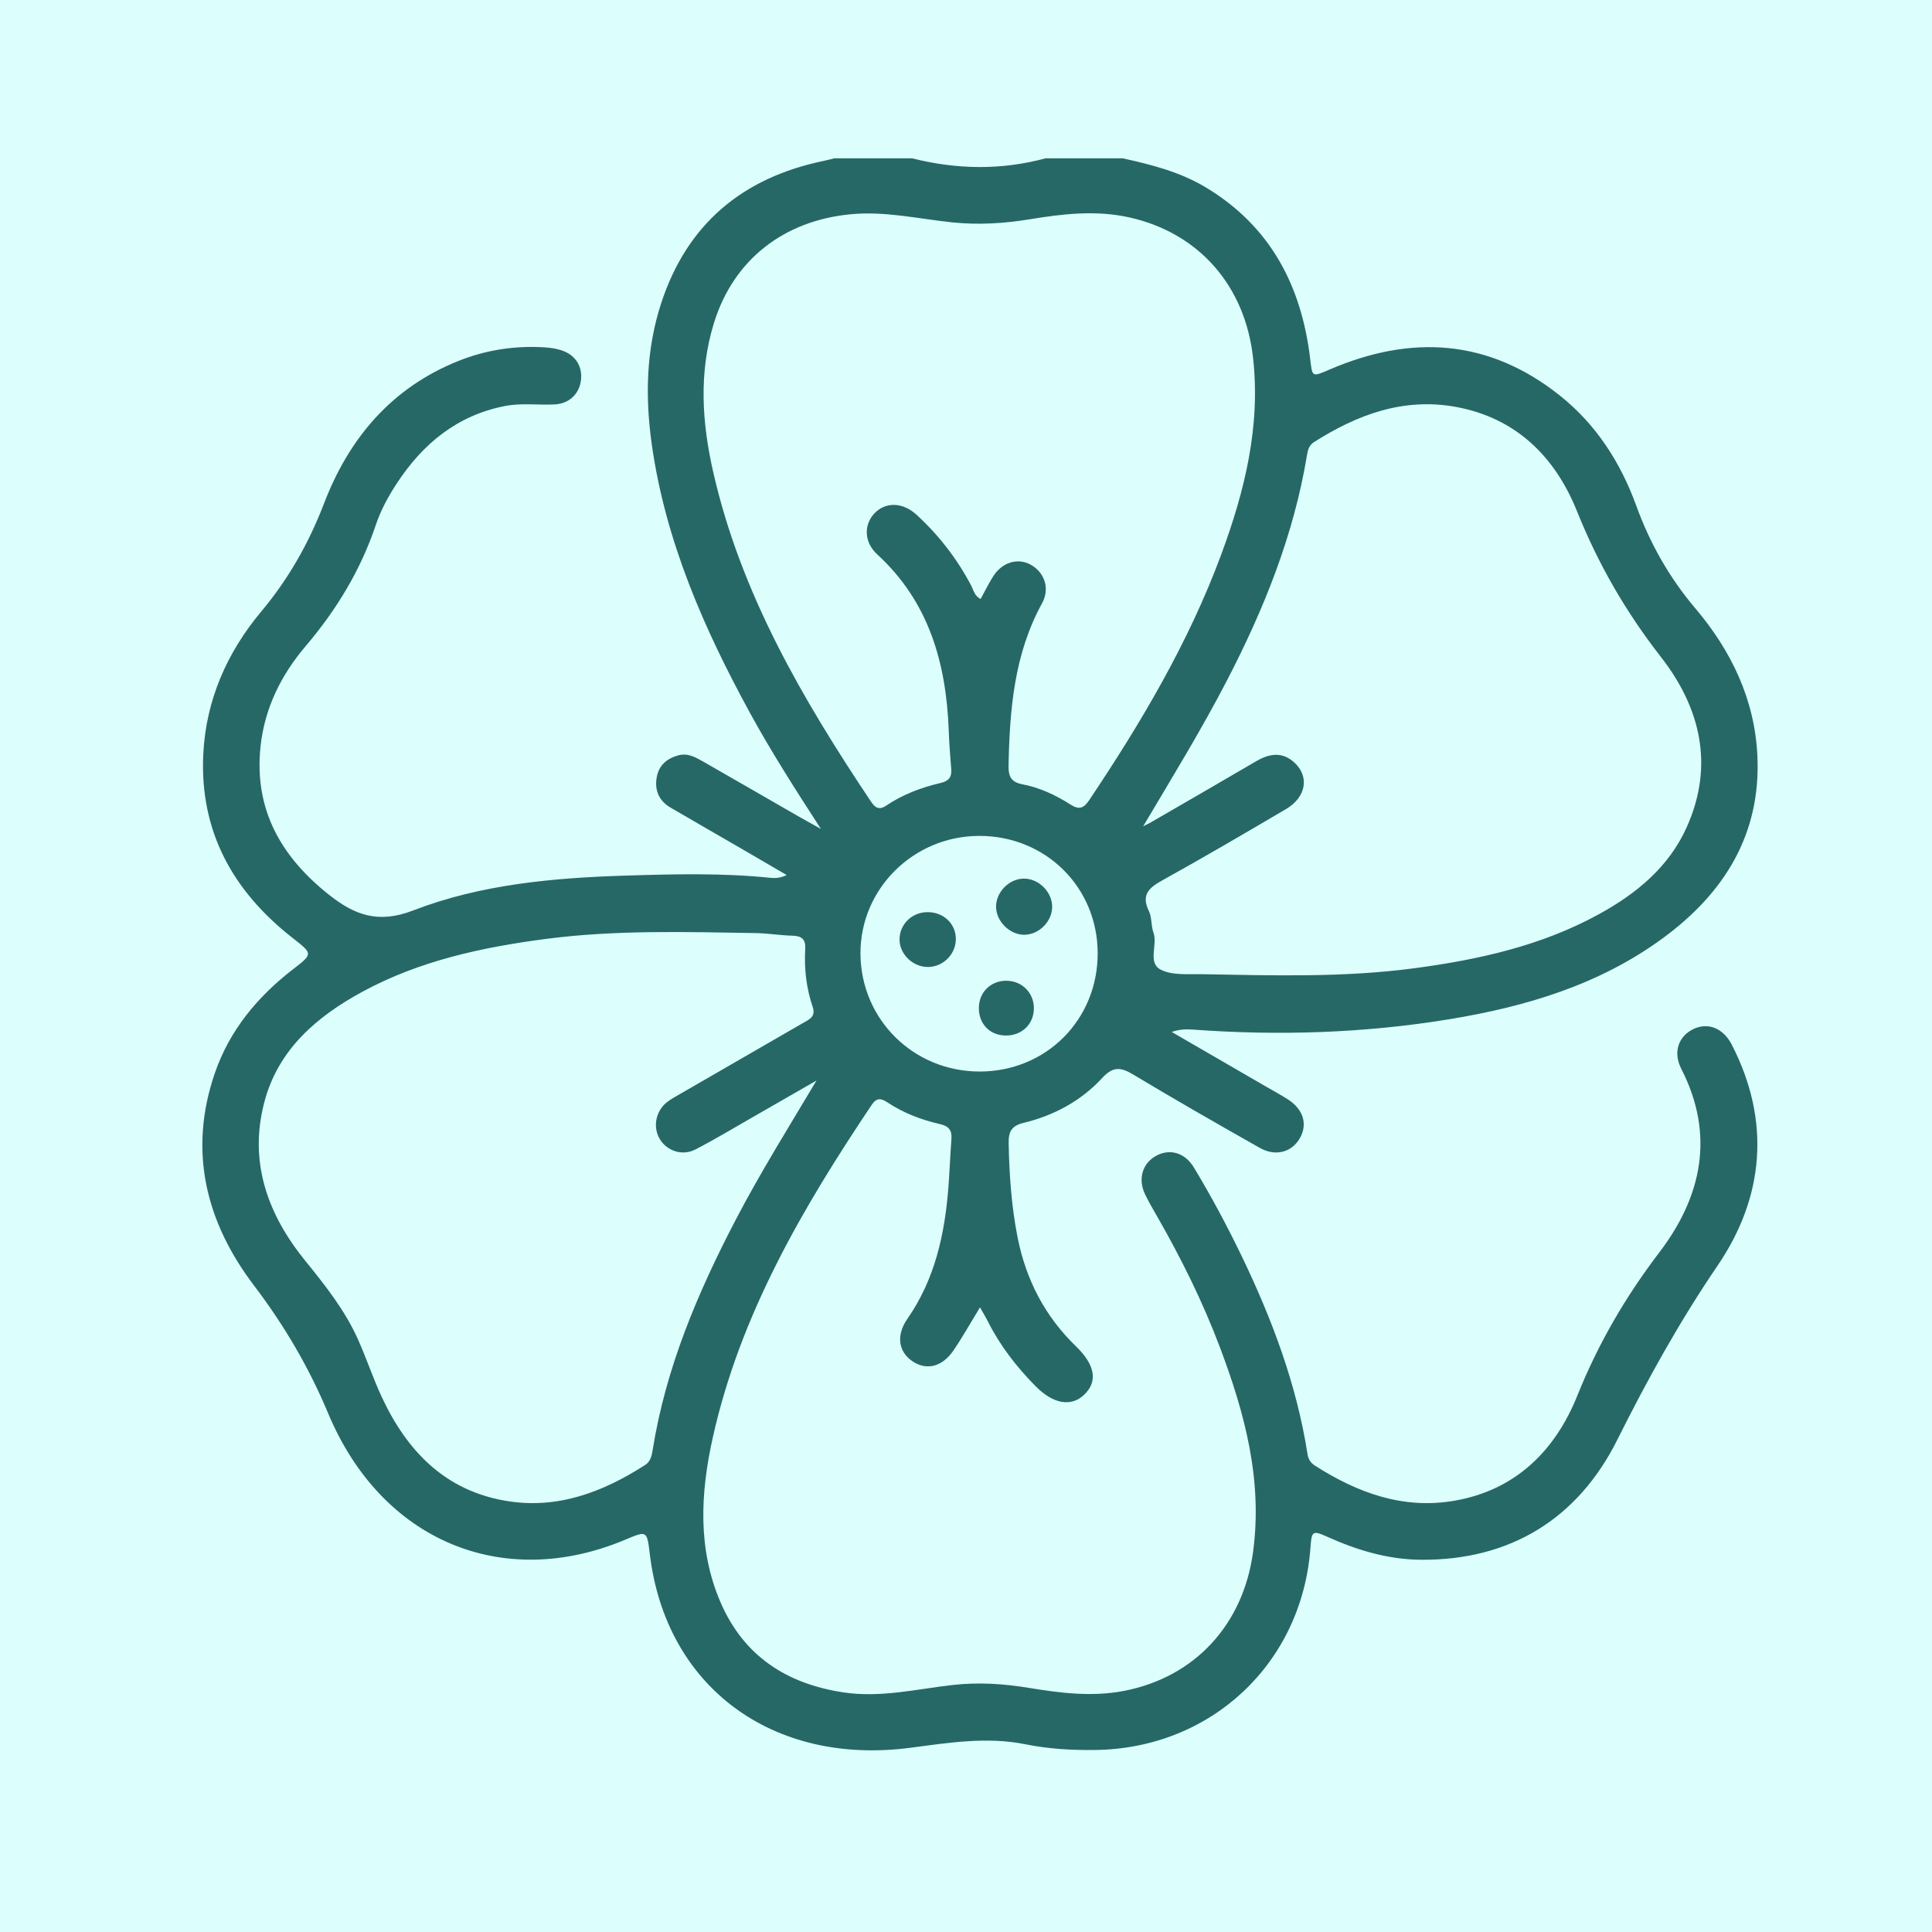
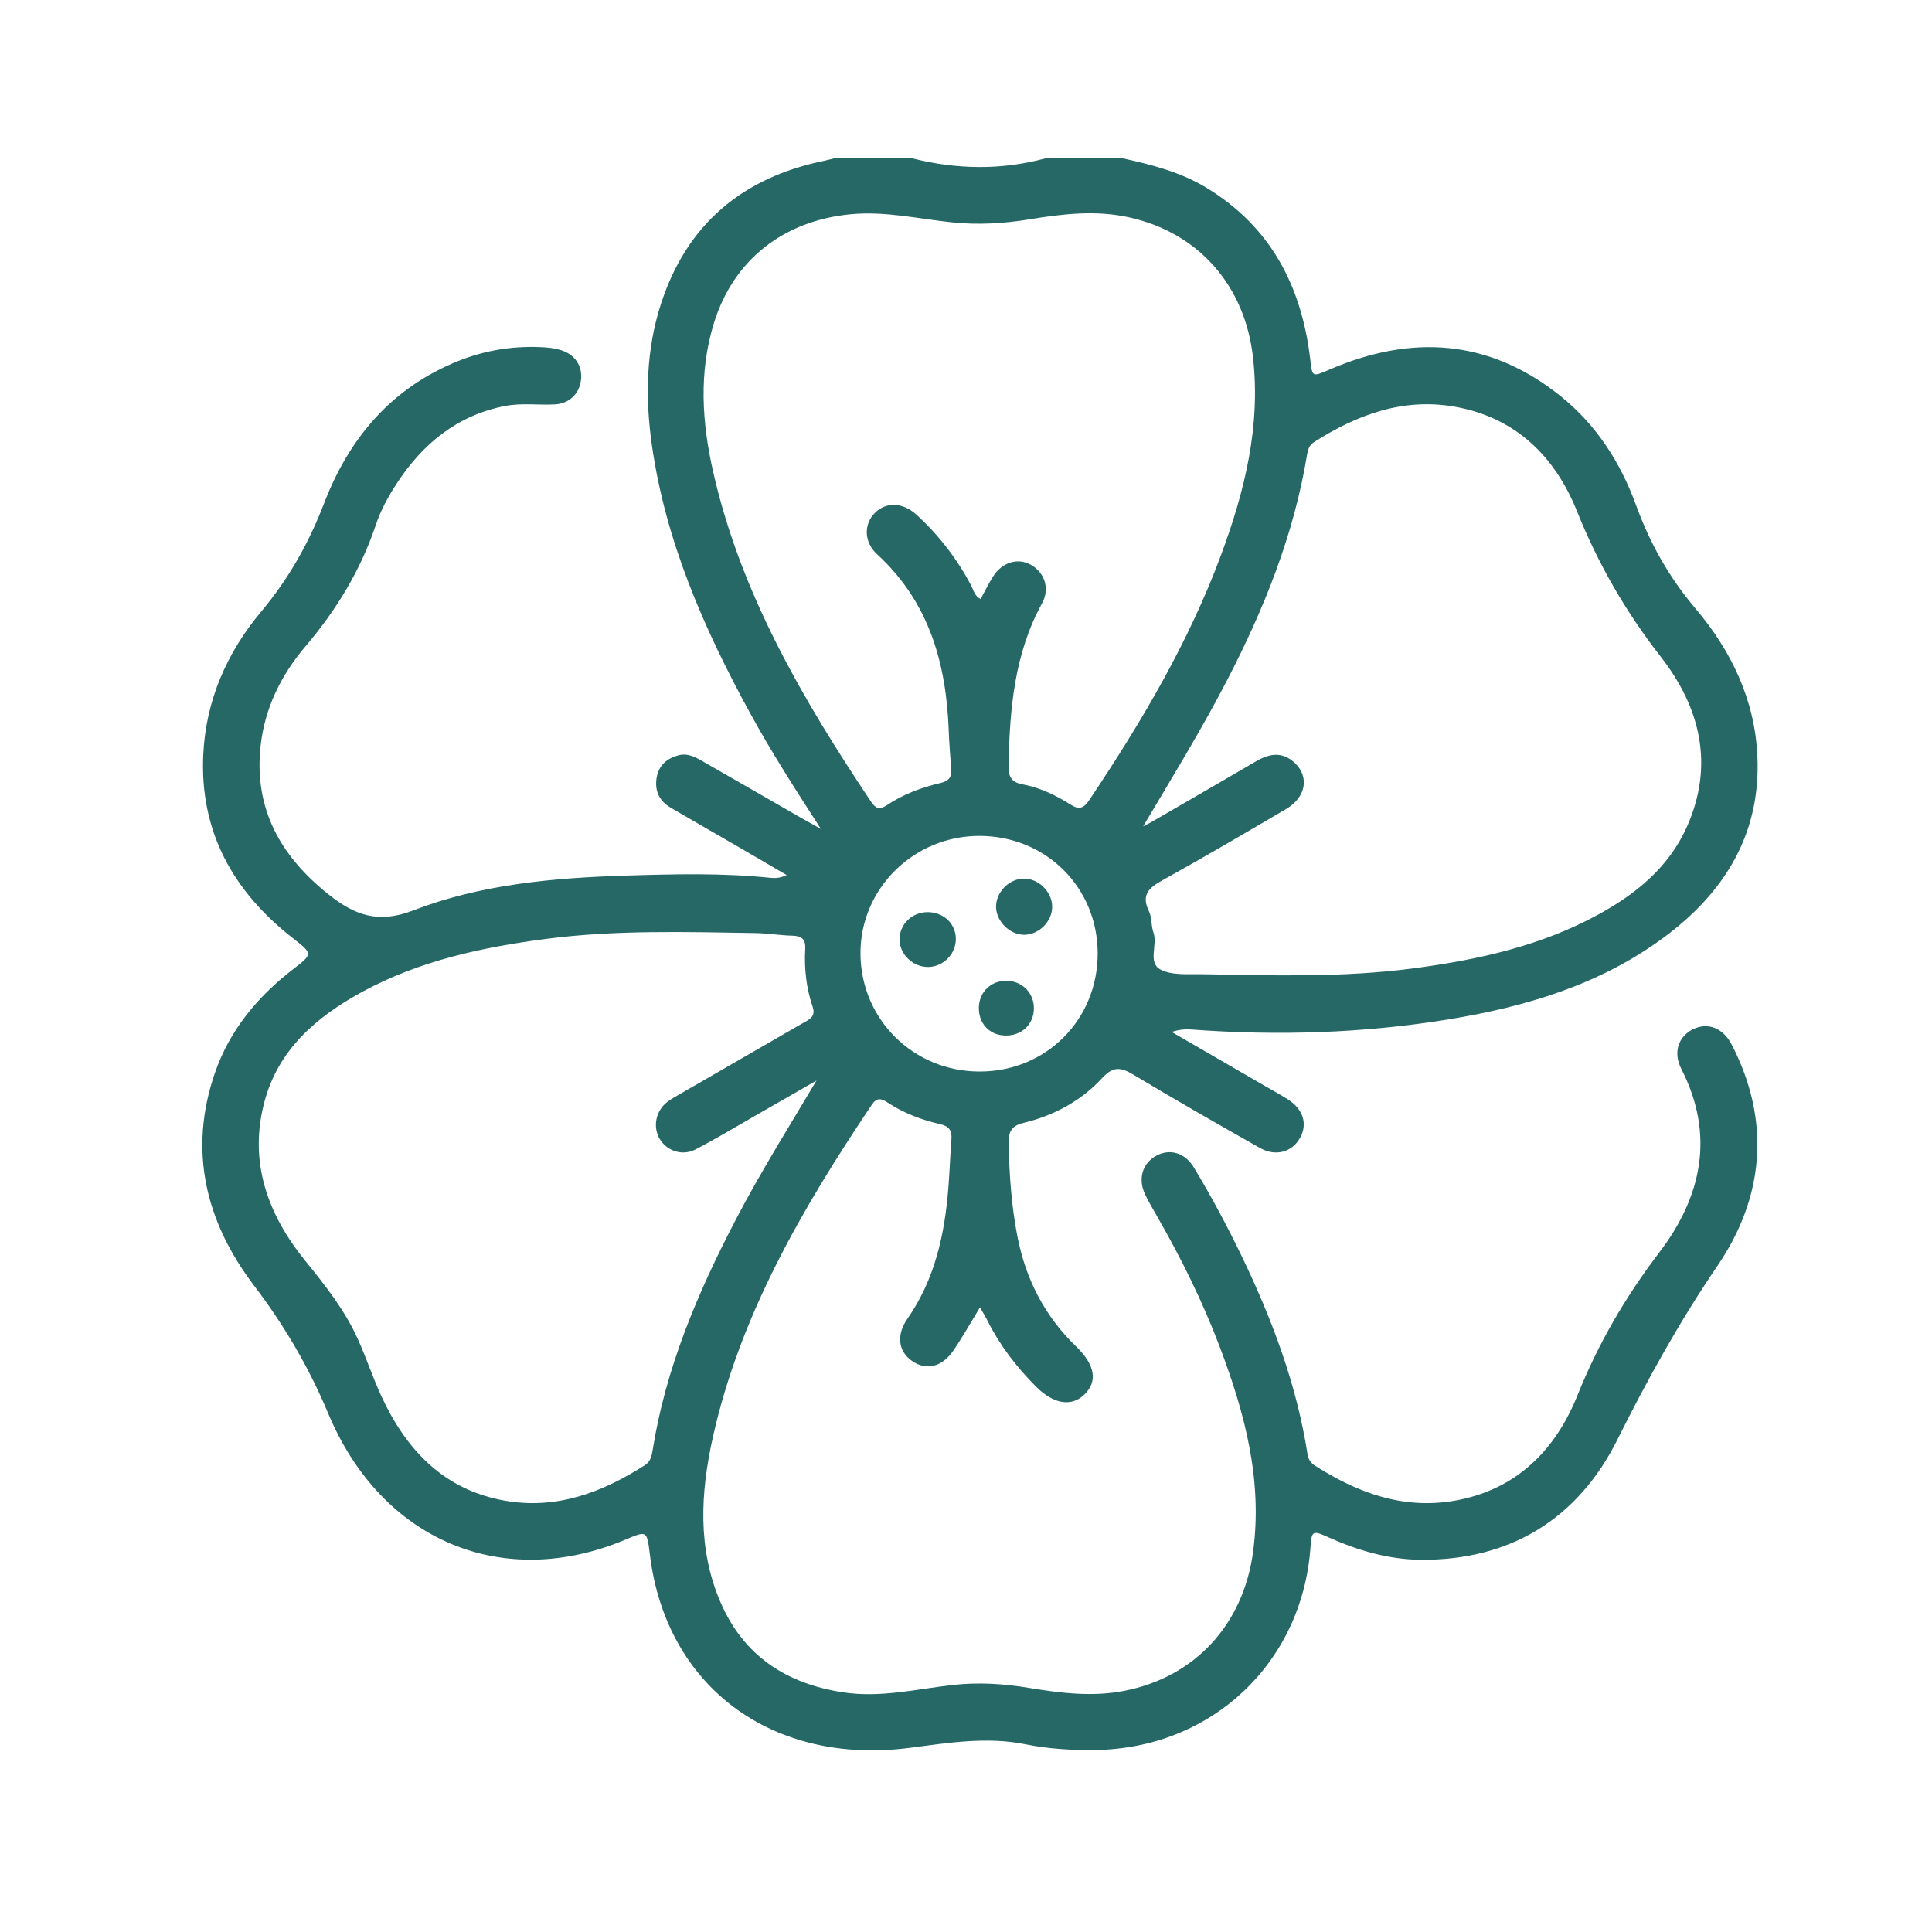
<svg xmlns="http://www.w3.org/2000/svg" viewBox="0 0 500 500">
  <defs>
    <style>
      .cls-1 {
        fill: #dcfffd;
      }

      .cls-1, .cls-2 {
        stroke-width: 0px;
      }

      .cls-2 {
        fill: #266866;
      }
    </style>
  </defs>
  <g id="Fundos">
-     <rect class="cls-1" x="-1590" y="-5772" width="2112" height="6805" />
-   </g>
+     </g>
  <g id="_Ícones" data-name="Ícones">
    <g id="Gerânio">
      <path class="cls-2" d="M290.67,41c7.47,1.64,14.84,3.54,21.48,7.55,16.69,10.08,24.67,25.46,26.92,44.29.57,4.76.4,4.79,4.99,2.81,21.18-9.13,41.25-7.94,59.67,6.75,9.35,7.46,15.65,17.27,19.7,28.39,3.57,9.83,8.55,18.66,15.32,26.65,9.32,11,15.39,23.62,16.06,38.21.94,20.27-8.57,35.47-24.41,47.11-16.5,12.13-35.59,17.79-55.45,21.04-22.02,3.6-44.21,4.29-66.46,2.64-1.67-.12-3.36-.02-5.25.63,8.06,4.67,16.12,9.34,24.18,14.01,1.97,1.14,3.98,2.22,5.9,3.45,3.96,2.54,5.13,6.37,3.13,9.95-2.06,3.7-6.3,4.92-10.4,2.6-10.96-6.2-21.89-12.45-32.68-18.93-3.22-1.94-5.22-2.31-8.13.84-5.45,5.91-12.47,9.71-20.31,11.6-3.12.75-3.95,2.24-3.89,5.3.16,8.18.72,16.3,2.31,24.34,2.17,10.95,7.05,20.41,15.13,28.22,5.01,4.84,5.62,9.11,2.14,12.47-3.35,3.23-8,2.5-12.61-2.17-4.92-4.98-9.18-10.47-12.35-16.76-.58-1.16-1.26-2.26-2.04-3.65-2.42,3.97-4.5,7.68-6.88,11.18-2.92,4.29-7.04,5.23-10.66,2.73-3.58-2.47-4.21-6.68-1.24-10.95,7.14-10.27,9.67-21.92,10.61-34.09.32-4.14.46-8.29.78-12.42.17-2.26-.66-3.35-2.96-3.87-4.85-1.11-9.49-2.88-13.67-5.66-1.61-1.07-2.77-1.17-3.98.64-17.91,26.71-34.06,54.3-41.15,86.13-3.18,14.29-3.99,28.75,2,42.64,5.99,13.88,17.05,21.09,31.81,23.32,9.63,1.45,18.93-.86,28.32-1.92,6.62-.74,13.11-.33,19.59.74,8.23,1.35,16.43,2.4,24.72.79,18.39-3.57,30.85-17.21,33.38-35.95,2.51-18.56-2.13-35.88-8.56-52.92-4.45-11.8-10.04-23.08-16.32-34.02-1.07-1.86-2.16-3.71-3.08-5.64-1.9-4.01-.65-8.07,2.97-10,3.46-1.84,7.34-.78,9.65,3.04,4.51,7.45,8.61,15.13,12.4,22.98,7.88,16.36,14.22,33.23,17.04,51.27.2,1.3.83,2.25,1.89,2.93,11.03,7.05,22.83,11.4,36.12,9.1,15.9-2.75,26.12-13.02,31.83-27.24,5.4-13.46,12.46-25.55,21.24-37.08,10.9-14.32,14.43-30.29,5.66-47.42-2.23-4.36-.73-8.46,3.08-10.31,3.76-1.82,7.73-.33,9.98,4.04,10.16,19.76,8.37,39.46-3.67,57.15-9.84,14.46-18.14,29.43-25.93,45.03-10.15,20.35-27.58,31.3-50.9,31.11-8.38-.07-16.37-2.43-24.03-5.88-3.99-1.79-4.2-1.61-4.51,2.67-2.14,29.99-25.7,52.1-55.8,52.44-6.05.07-12.03-.28-17.97-1.48-10.04-2.02-19.93-.38-29.92.92-35.49,4.61-63.15-15.7-67.29-50.15-.73-6.08-.75-6.08-6.27-3.75-31.74,13.39-63.14.4-76.97-32.66-5.03-12.01-11.39-22.81-19.24-33.15-12.41-16.36-17.01-34.74-10.1-54.87,3.82-11.12,11.03-19.79,20.24-26.91,5.2-4.02,5.18-3.97-.16-8.15-15.41-12.07-24.03-27.59-23.06-47.5.68-13.97,6.11-26.32,15.02-36.96,7.06-8.43,12.3-17.7,16.24-27.97,6.5-16.95,17.54-29.96,34.81-36.87,7.19-2.87,14.71-4,22.44-3.49,1.33.09,2.67.3,3.95.68,3.78,1.12,5.77,4.19,5.27,7.91-.47,3.51-3.07,5.99-6.83,6.17-4.27.21-8.58-.42-12.83.41-12.34,2.42-21.23,9.72-27.96,19.99-2.21,3.37-4.16,6.93-5.44,10.73-3.93,11.74-10.2,22.04-18.19,31.44-6.36,7.48-10.63,16.09-11.67,26.01-1.7,16.23,5.29,28.44,17.66,38.27,6.63,5.27,12.75,7.62,21.81,4.12,17.59-6.8,36.45-8.46,55.23-9.04,12.44-.38,24.91-.7,37.34.59,1.28.13,2.59.02,4.13-.73-3.86-2.25-7.71-4.51-11.58-6.75-6.14-3.56-12.3-7.09-18.43-10.67-3-1.75-4.21-4.45-3.63-7.83.53-3.11,2.59-4.88,5.53-5.71,2.44-.69,4.47.44,6.45,1.57,8.37,4.78,16.72,9.62,25.08,14.42,1.47.84,2.95,1.65,5.44,3.04-6.78-10.48-12.89-20.03-18.33-29.98-11.95-21.86-21.86-44.46-25.42-69.39-1.76-12.36-1.5-24.63,2.37-36.55,6.68-20.61,21.09-32.63,42.15-36.98.91-.19,1.81-.44,2.72-.66,6.7,0,13.4,0,20.1,0,11.52,2.91,23.05,3.12,34.57,0h20.1ZM253.77,155.04c1.09-1.98,2.07-4,3.26-5.88,2.32-3.66,6.33-4.86,9.69-3.03,3.58,1.95,5.08,6.15,2.96,10-7.22,13.15-8.37,27.48-8.67,42.03-.06,2.71.66,4.25,3.48,4.79,4.53.86,8.69,2.79,12.53,5.25,2.24,1.43,3.43,1.02,4.85-1.1,13.45-20.08,25.74-40.8,34.17-63.56,6.08-16.43,10.25-33.18,8.24-51.03-2.07-18.42-13.86-32.17-31.94-36.23-8.66-1.95-17.27-.94-25.9.48-6.61,1.08-13.22,1.49-19.98.79-8.74-.9-17.33-2.96-26.32-2.1-17.21,1.65-30.28,11.67-35.38,28.17-3.95,12.8-3.1,25.71-.19,38.51,7.16,31.53,23.16,58.88,40.88,85.38,1.09,1.63,2.14,2.17,3.92.97,4.27-2.88,9.05-4.67,14.02-5.84,2.11-.49,2.96-1.48,2.79-3.59-.27-3.33-.53-6.67-.65-10.02-.66-17.44-5.11-33.27-18.52-45.57-3.5-3.21-3.47-7.83-.57-10.74,2.89-2.89,7.25-2.74,10.79.52,5.77,5.3,10.5,11.42,14.15,18.38.59,1.13.79,2.57,2.38,3.39ZM295.86,213.84c.7-.36,1.43-.69,2.11-1.09,9.04-5.23,18.09-10.45,27.1-15.73,3.45-2.02,6.78-2.57,9.96.37,3.89,3.61,2.99,8.94-2.2,11.99-10.62,6.25-21.25,12.48-32.02,18.45-3.52,1.95-5.52,3.78-3.46,8.01.79,1.62.52,3.73,1.15,5.46,1.17,3.21-1.56,7.83,1.85,9.62,2.95,1.55,7.05,1.14,10.65,1.2,18.34.32,36.68.9,54.95-1.53,16.68-2.22,32.96-5.81,47.88-14.01,9.7-5.33,18.06-12.18,22.7-22.52,7.19-16.04,3.51-30.97-6.71-44.07-9.08-11.65-16.21-24.01-21.71-37.72-5.65-14.07-15.83-24.21-31.54-27-13.45-2.39-25.34,2.06-36.5,9.14-1.26.8-1.59,1.98-1.82,3.37-3.42,20.71-11.15,39.89-20.75,58.4-6.66,12.84-14.22,25.14-21.64,37.65ZM211.33,279.63c-5.45,3.13-10.89,6.27-16.35,9.39-5,2.86-9.93,5.84-15.04,8.48-3.33,1.72-7.28.38-9.13-2.61-1.94-3.13-1.16-7.37,1.87-9.7,1.05-.81,2.25-1.45,3.41-2.12,10.55-6.09,21.11-12.17,31.65-18.27,1.59-.92,3.47-1.61,2.58-4.22-1.66-4.87-2.22-9.92-1.93-15.04.14-2.43-.88-3.32-3.27-3.38-3.2-.08-6.4-.63-9.6-.68-18.06-.29-36.13-.84-54.13,1.5-16.55,2.16-32.74,5.63-47.56,13.66-11.87,6.44-21.84,14.97-25.42,28.59-4.08,15.49.84,29.06,10.63,41.11,5.16,6.36,10.23,12.76,13.6,20.28,2.19,4.88,3.87,9.99,6.12,14.84,6.49,13.96,16.29,24.26,32.13,26.95,13.29,2.27,25.07-2.21,36.07-9.27,1.37-.88,1.71-2.37,1.94-3.82,3.38-21.3,11.68-40.82,21.57-59.77,6.38-12.23,13.7-23.9,20.85-35.93ZM253.59,277.31c17.17-.03,30.5-13.41,30.49-30.59-.02-17.11-13.46-30.42-30.69-30.39-17.04.04-30.84,13.79-30.7,30.59.15,16.99,13.8,30.42,30.9,30.39Z" />
      <path class="cls-2" d="M265.14,241.92c-3.7.06-7.25-3.36-7.36-7.1-.11-3.77,3.18-7.28,6.97-7.43,3.92-.16,7.54,3.34,7.55,7.28,0,3.78-3.37,7.19-7.16,7.25Z" />
      <path class="cls-2" d="M247.37,242.86c.09,3.87-3.05,7.22-6.93,7.39-4.01.18-7.63-3.19-7.64-7.1-.01-3.9,3.15-7.04,7.17-7.09,4.11-.05,7.32,2.89,7.4,6.8Z" />
      <path class="cls-2" d="M260.54,253.82c3.99.05,7.04,3.15,7.03,7.13-.01,4.16-3.21,7.17-7.48,7.04-4.06-.12-6.86-3.14-6.76-7.29.1-4.02,3.16-6.94,7.22-6.89Z" />
    </g>
  </g>
</svg>